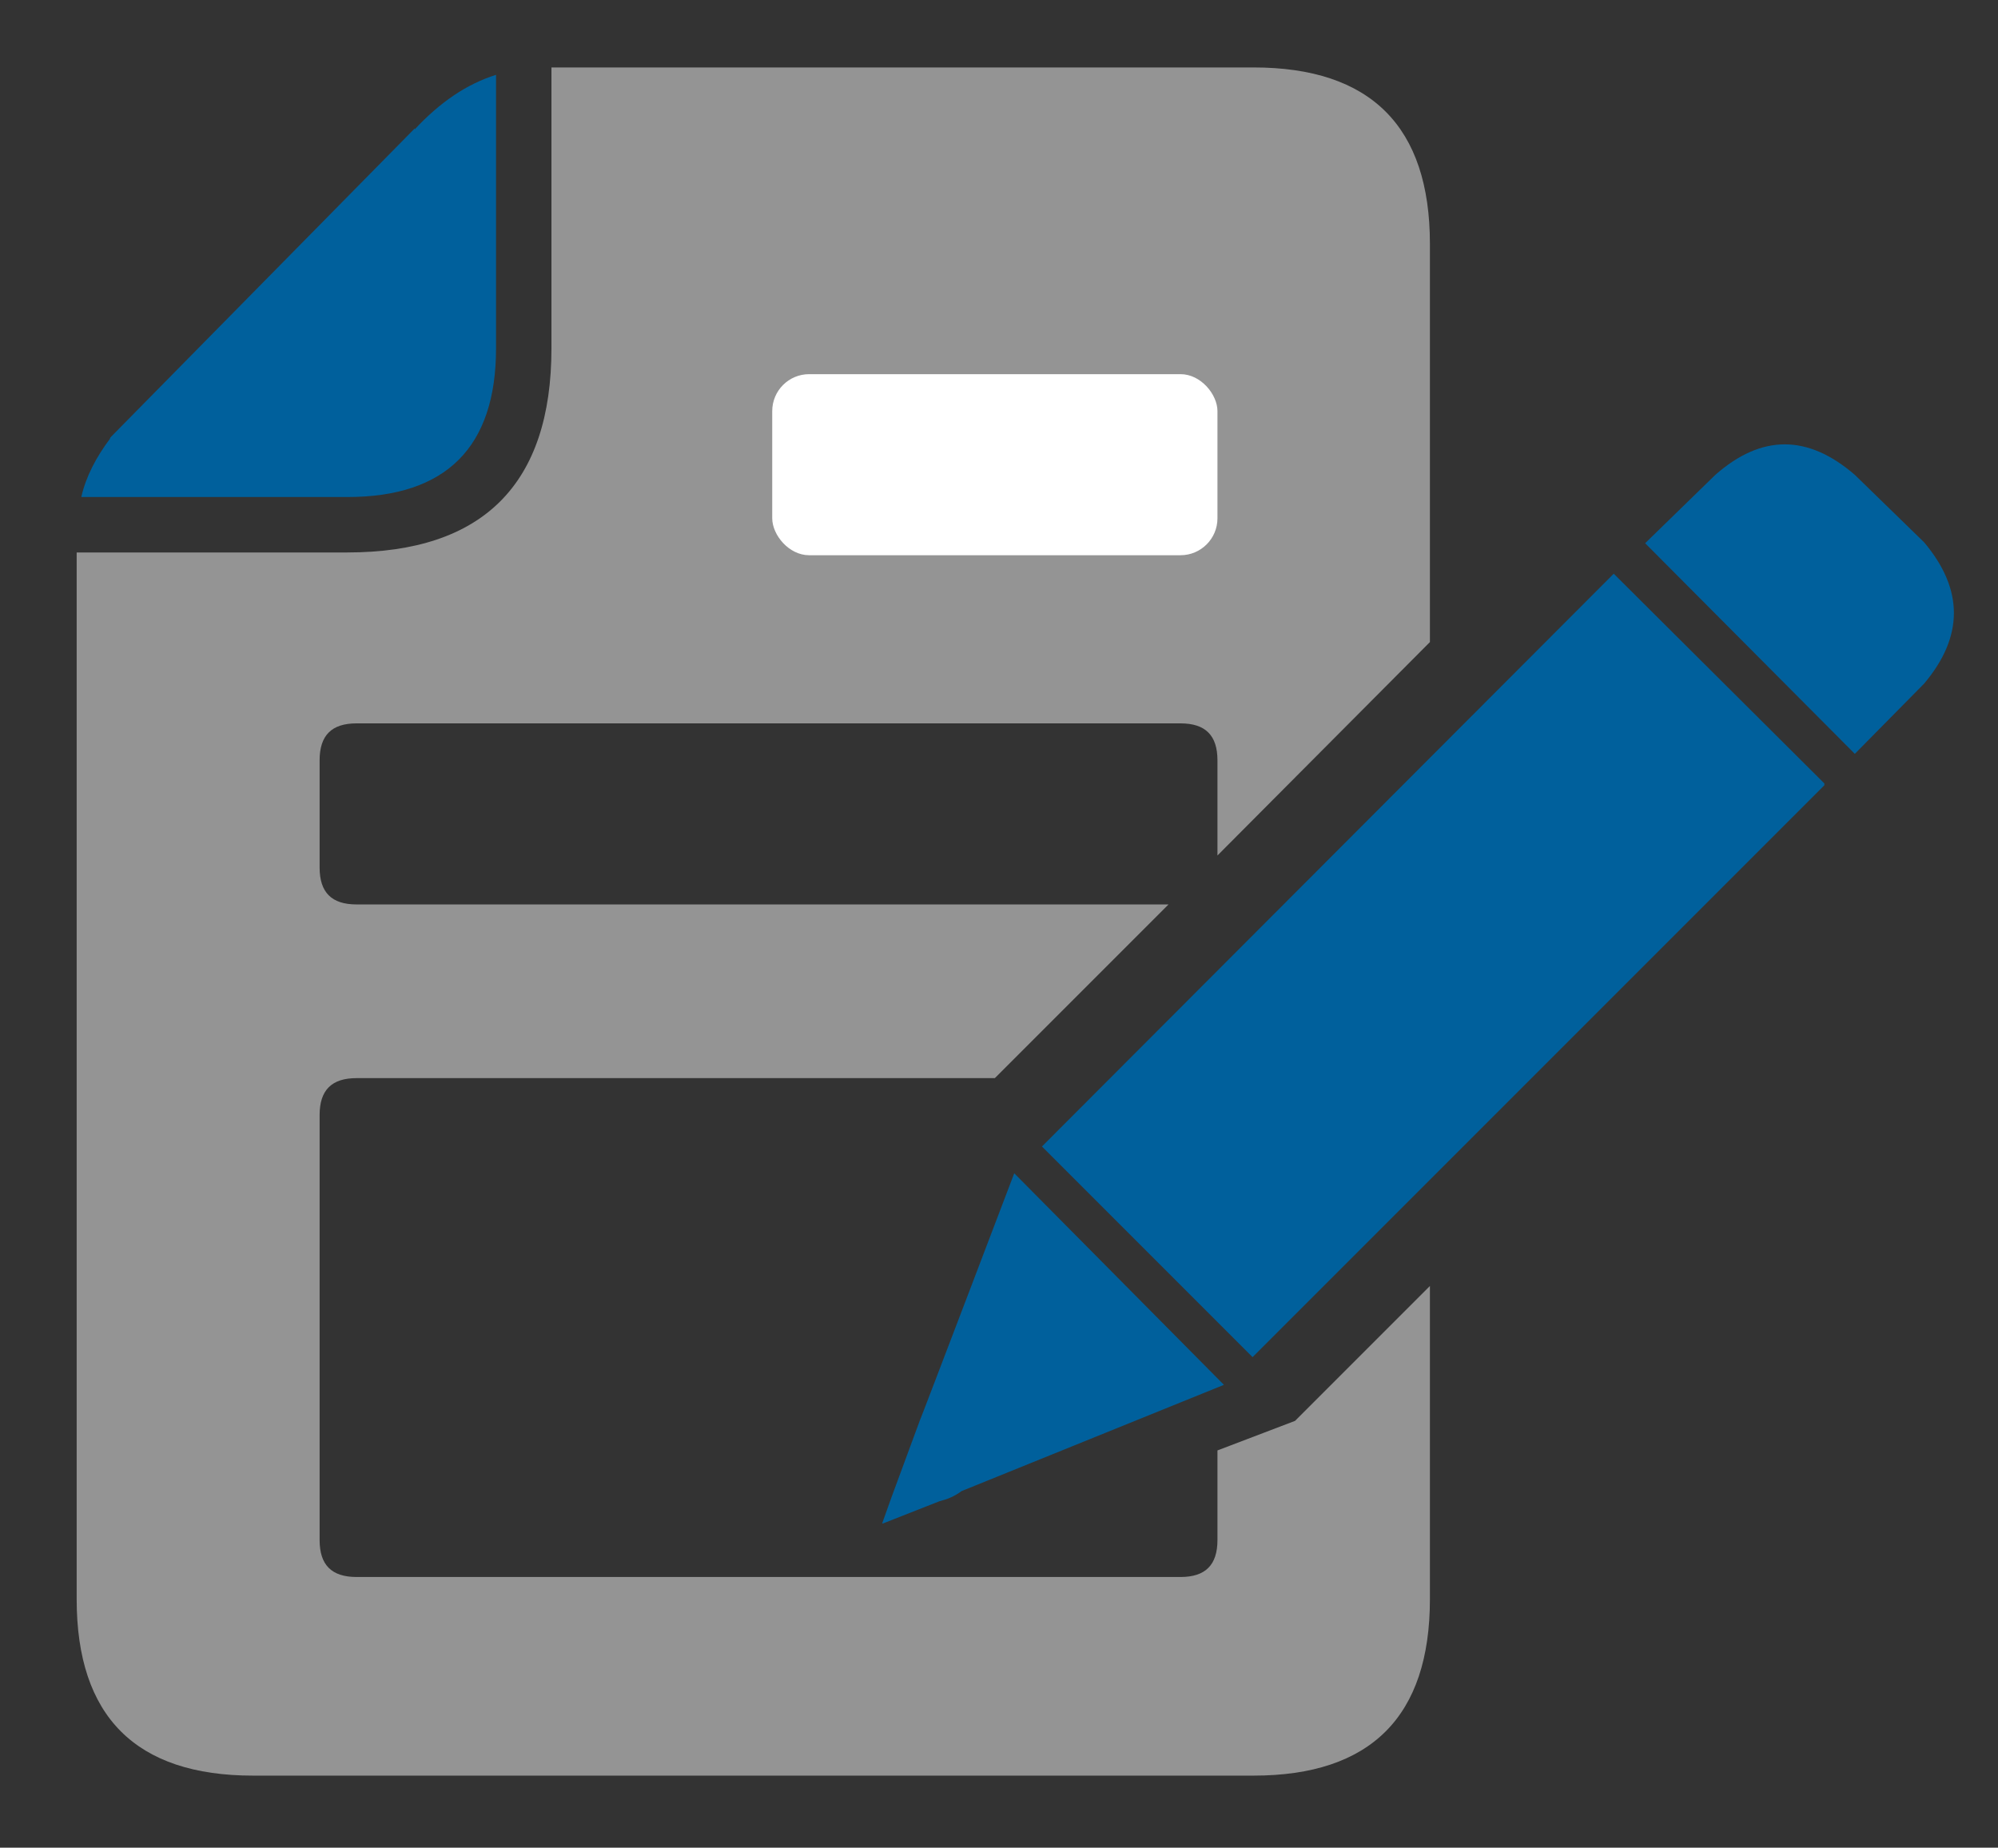
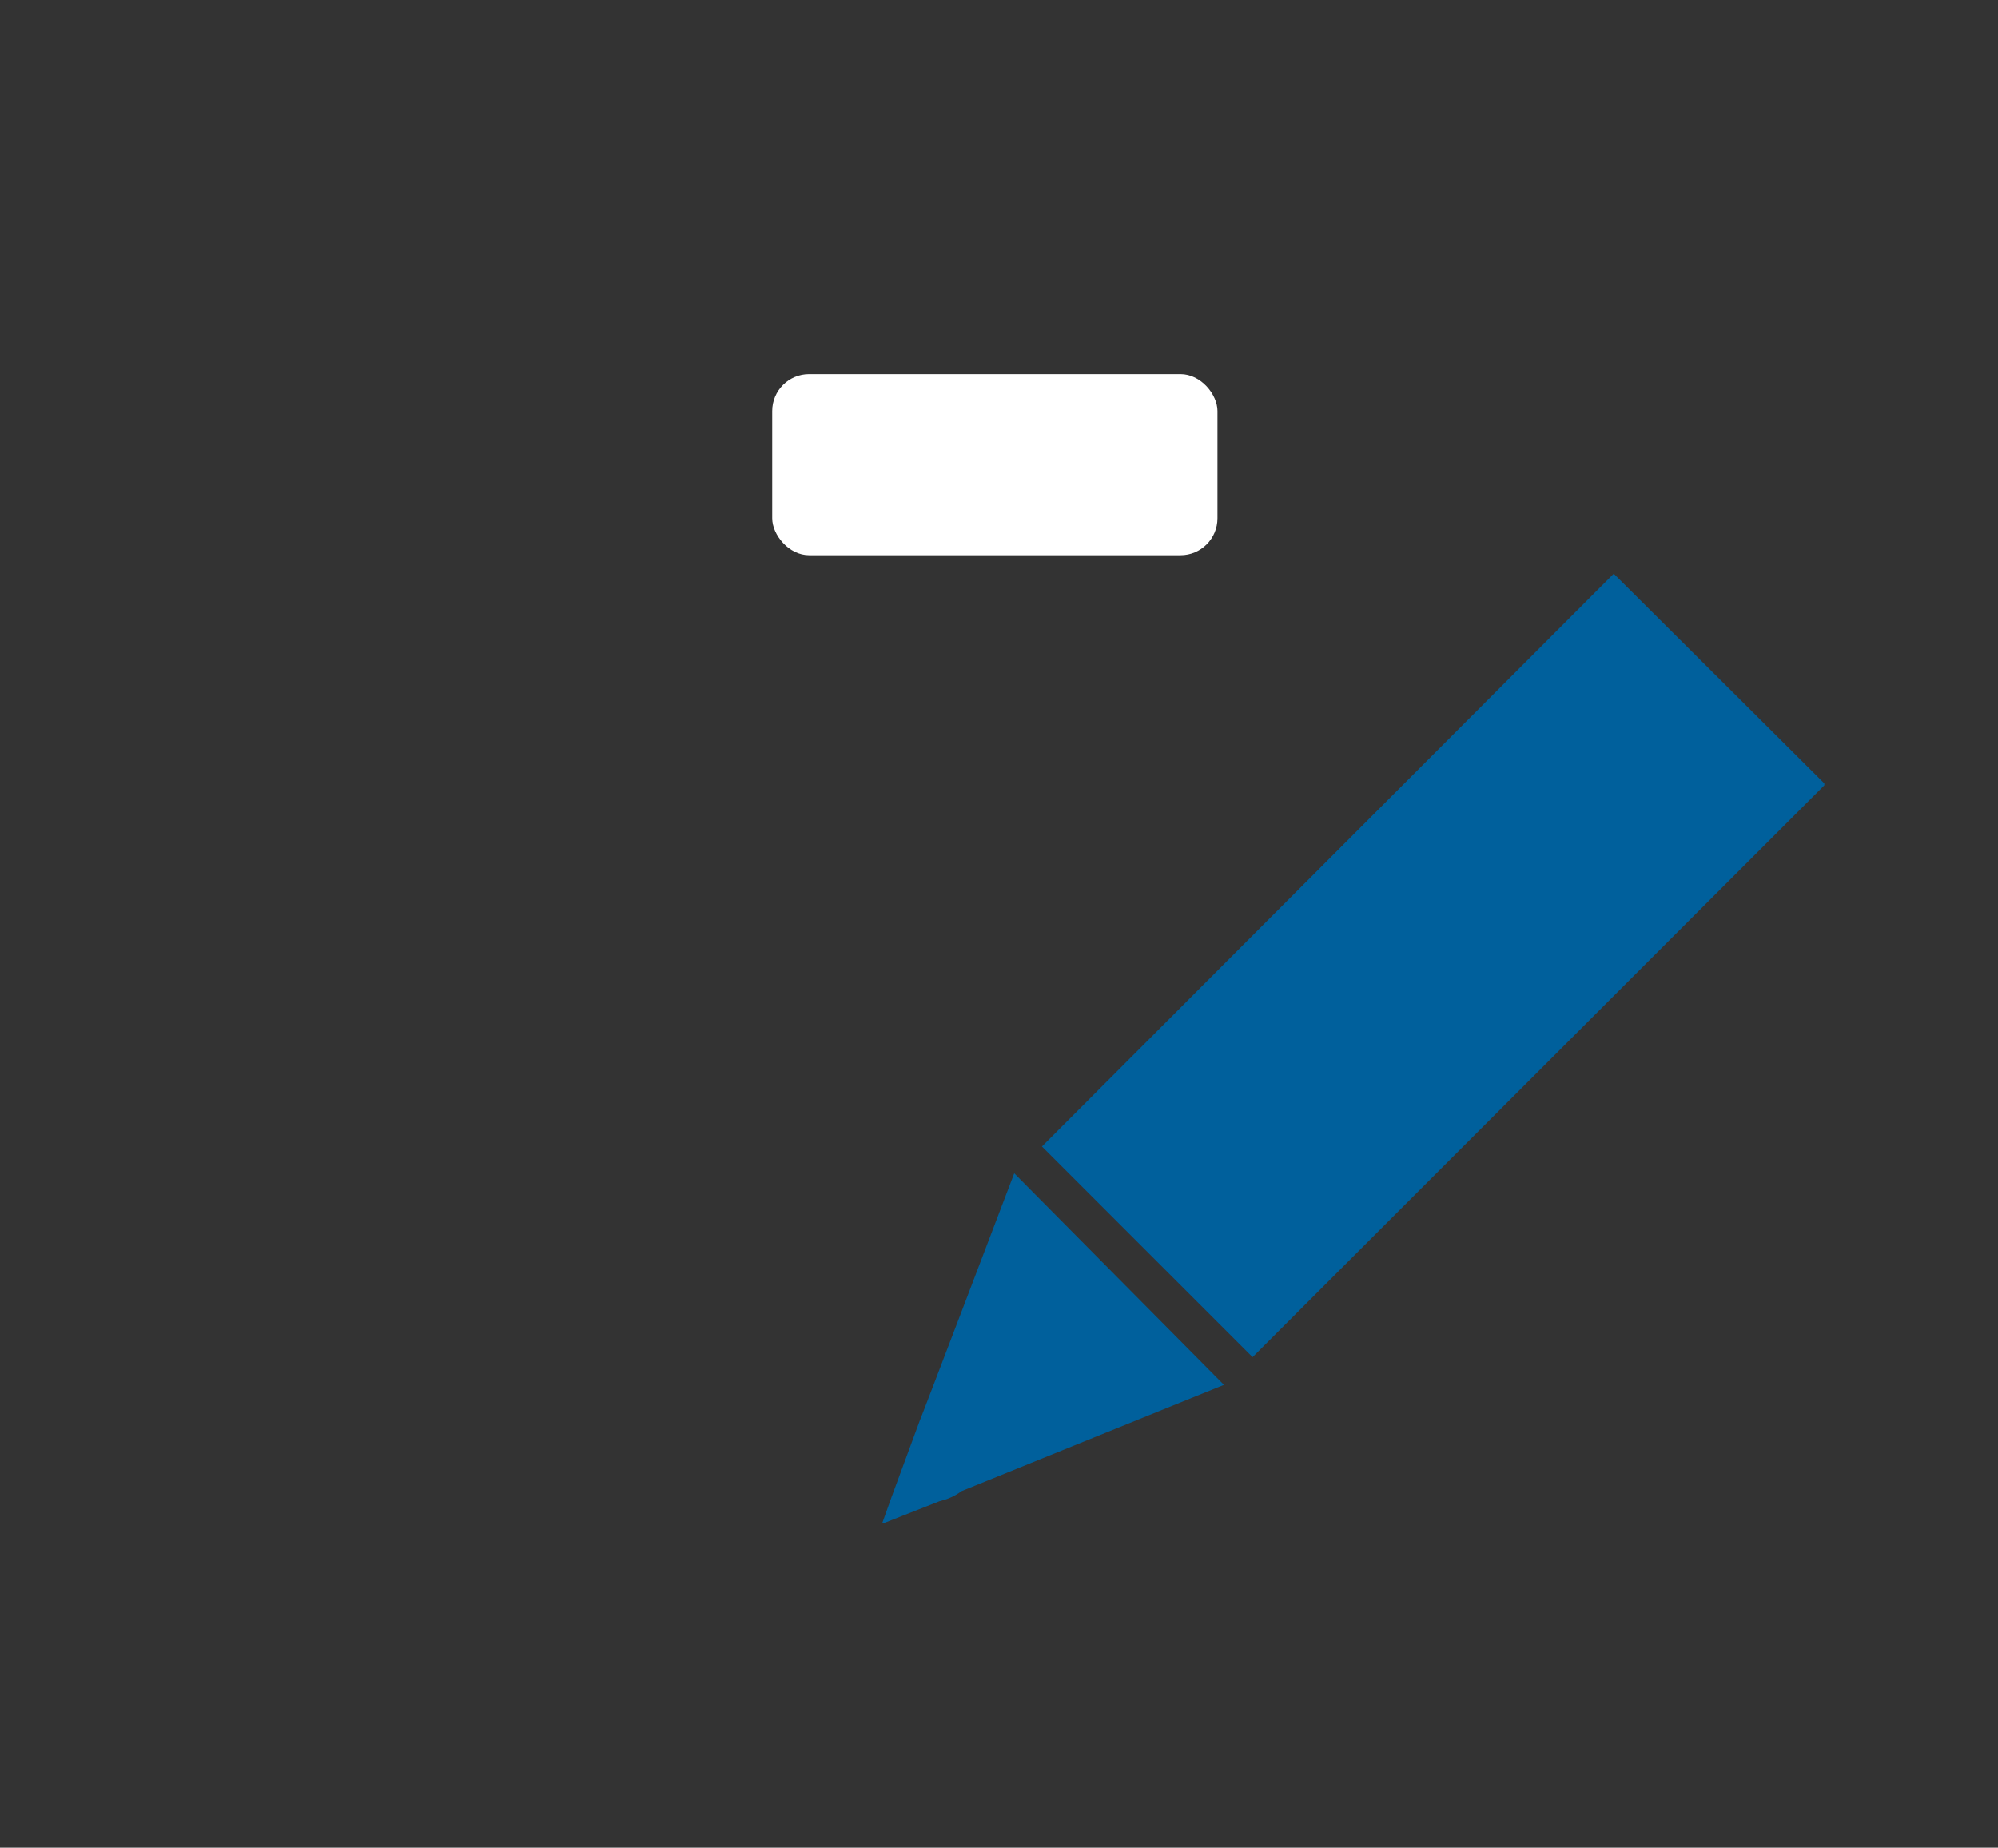
<svg xmlns="http://www.w3.org/2000/svg" width="216.3" height="200" version="1.1" viewBox="0 0 216.3 200">
  <rect x="0" y="0" width="216.3" height="200" fill="#333333" stroke="none" />
  <defs>
    <style> .cls-1 { fill: #fff; } .cls-2 { fill: #00609c; } .cls-2, .cls-3 { fill-rule: evenodd; } .cls-3 { fill: #949494; } </style>
  </defs>
  <g>
    <g id="Layer_1">
-       <path class="cls-3" d="M59.7,7.3h76c12.7,0,19.1,6.4,19.1,19.1v43.1l-23,23.1v-10.3c0-2.7-1.3-4-4-4H38.6c-2.7,0-4,1.3-4,4v11.6c0,2.7,1.3,4,4,4h87.9l-18.8,18.8H38.6c-2.7,0-4,1.3-4,4v46c0,2.7,1.3,4,4,4h89.2c2.7,0,4-1.3,4-4v-9.7l8.4-3.2,14.6-14.6v33.9c0,12.7-6.4,19.1-19.1,19.1H27.4c-12.7,0-19.1-6.4-19.1-19.1V59.8h29.3c14.7,0,22.1-7.4,22.1-22.1V7.3Z" />
-       <path class="cls-2" d="M208.3,58.7c4.3,5.1,4.3,10.2,0,15.3l-7.5,7.6-22.7-22.8,7.6-7.4c5-4.4,10-4.4,15.1,0l7.5,7.3Z" />
      <polygon class="cls-2" points="197.5 85 135.6 146.9 112.8 124.1 174.7 62.1 197.5 84.8 197.5 85" />
-       <path class="cls-2" d="M44.9,14c2.7-2.9,5.6-4.9,8.8-5.9v29.6c0,10.7-5.4,16.1-16.1,16.1H8.8c.5-2.2,1.6-4.3,3.1-6.3,0-.1.1-.2.2-.3L44.9,13.9h0Z" />
      <path class="cls-2" d="M95.5,164.9l1-2.8h0l3.1-8.4h0c0,.1,10.2-26.7,10.2-26.7l22.7,22.9-28.4,11.5h0c-.8.6-1.6.9-2.4,1.1l-6.1,2.4Z" />
      <rect class="cls-1" x="83.6" y="40.5" width="48.2" height="19.6" rx="4" ry="4" />
    </g>
  </g>
</svg>